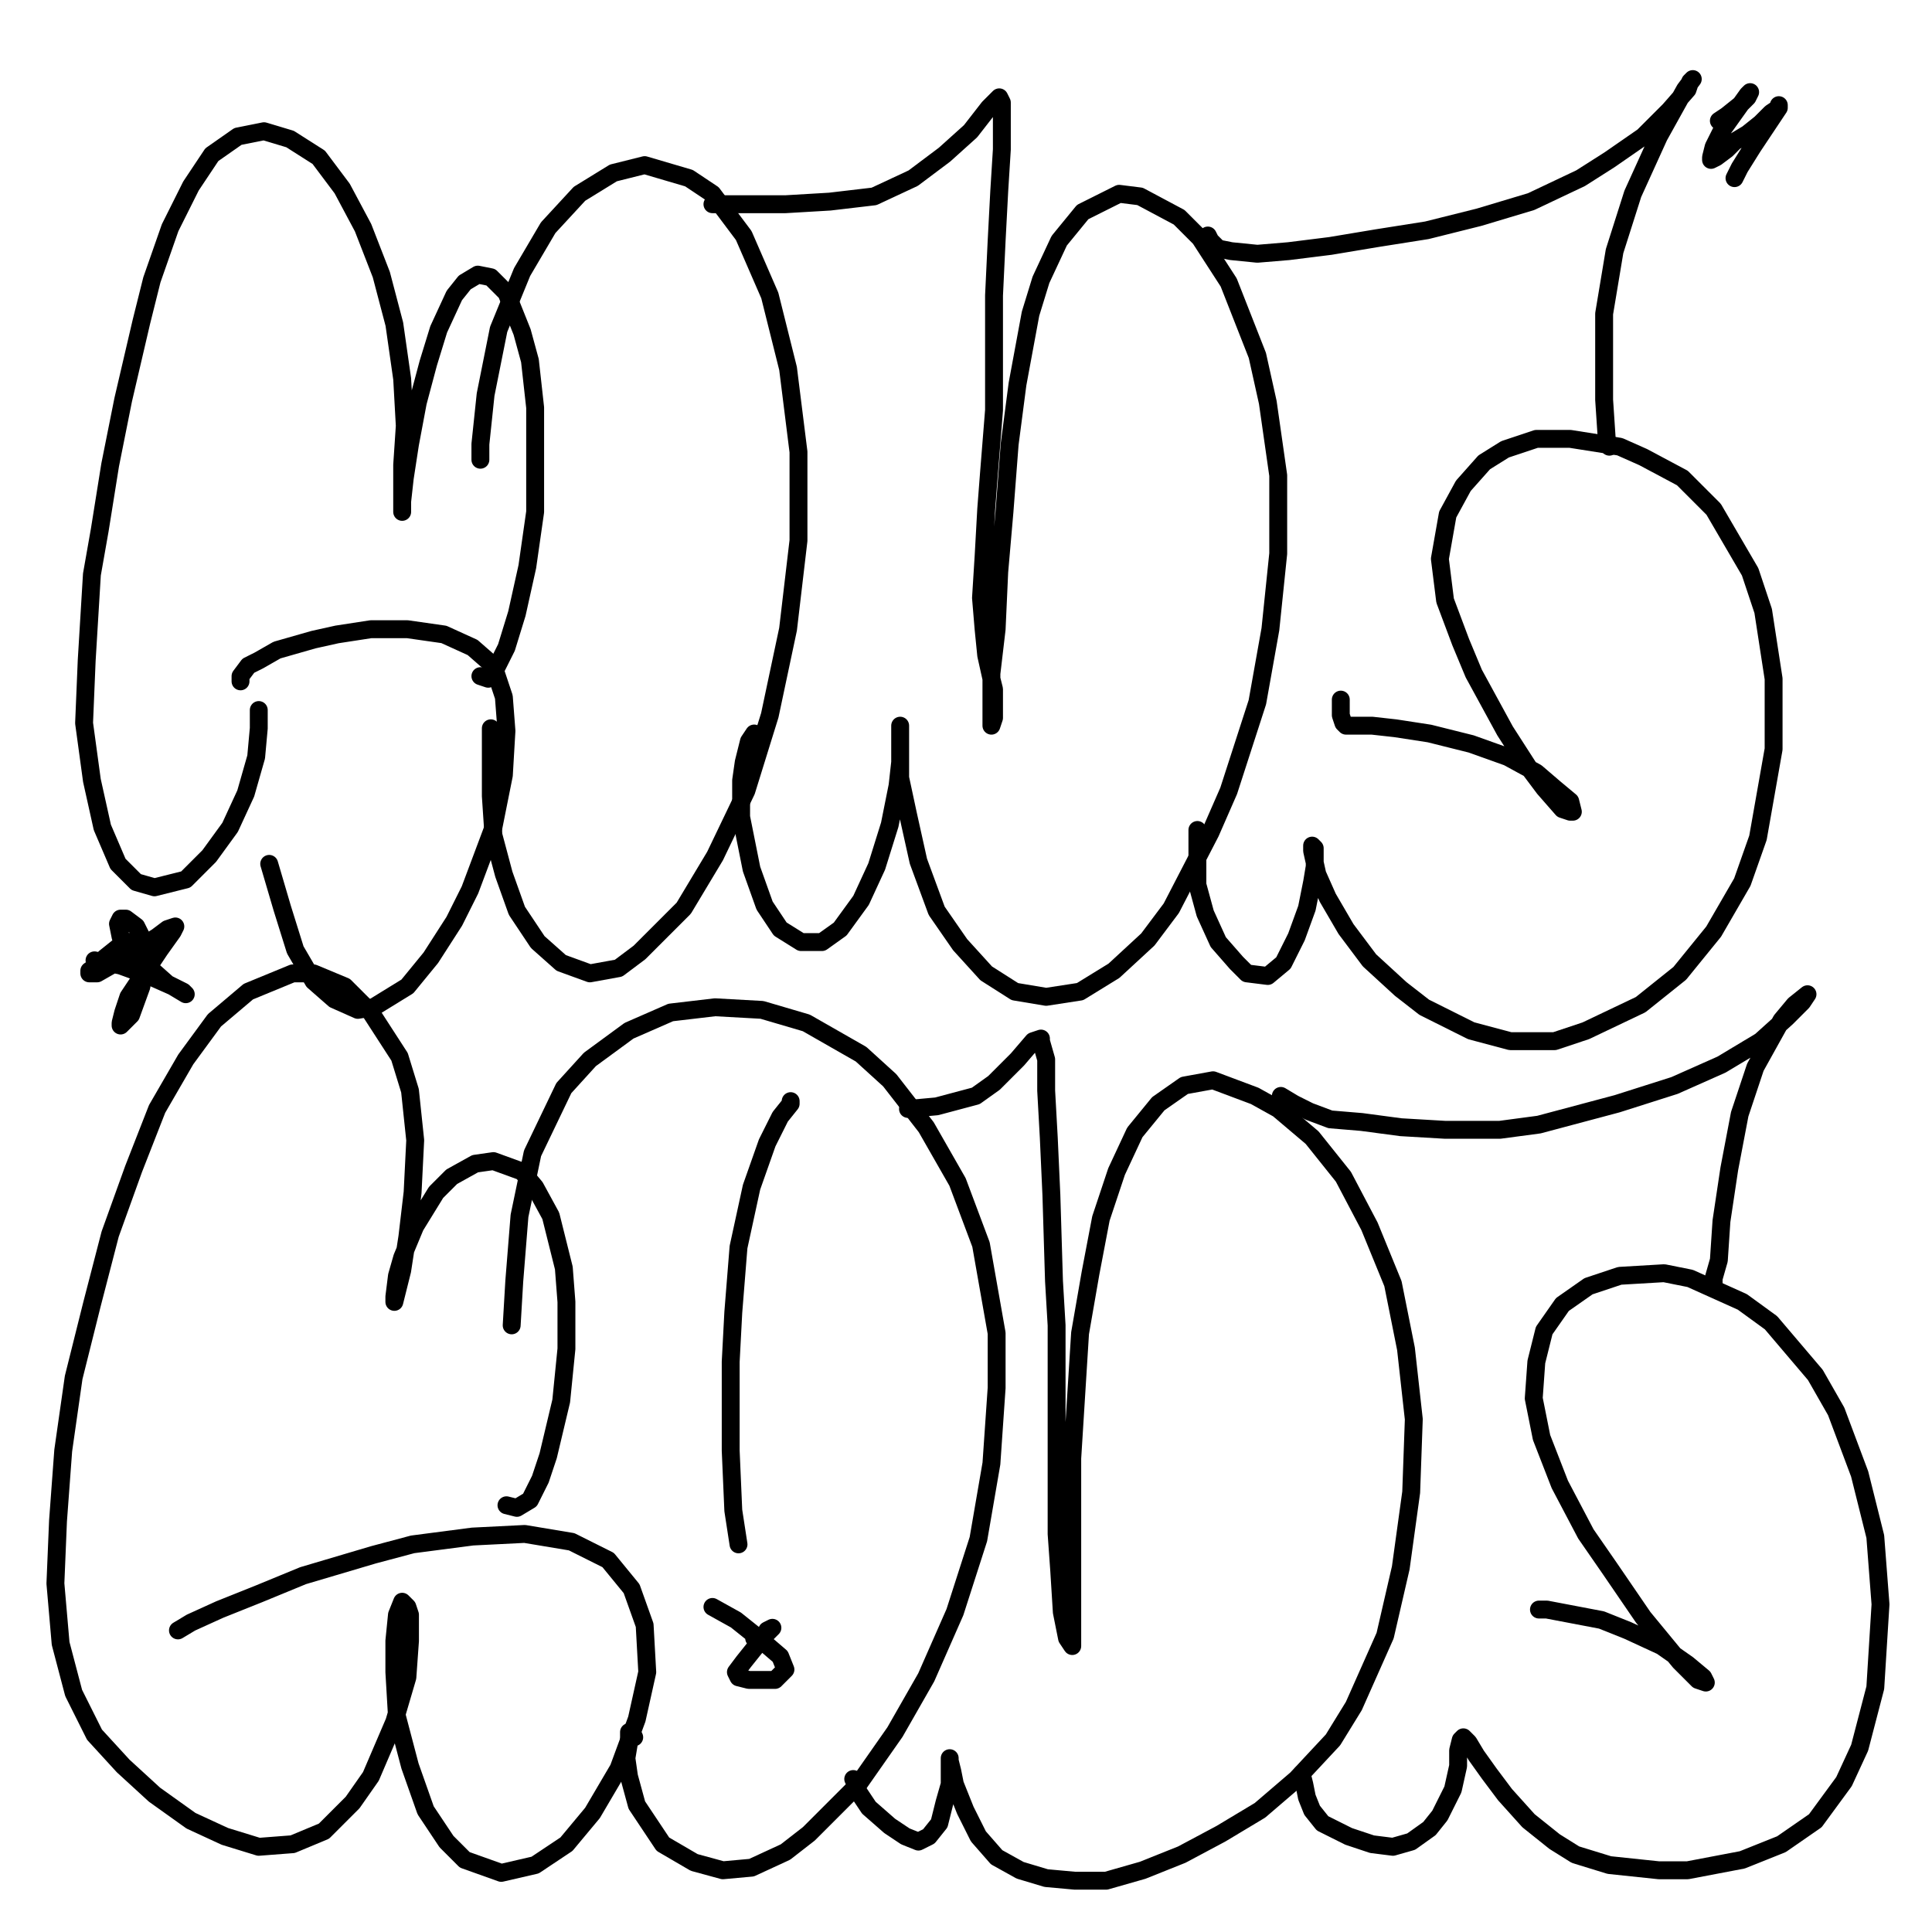
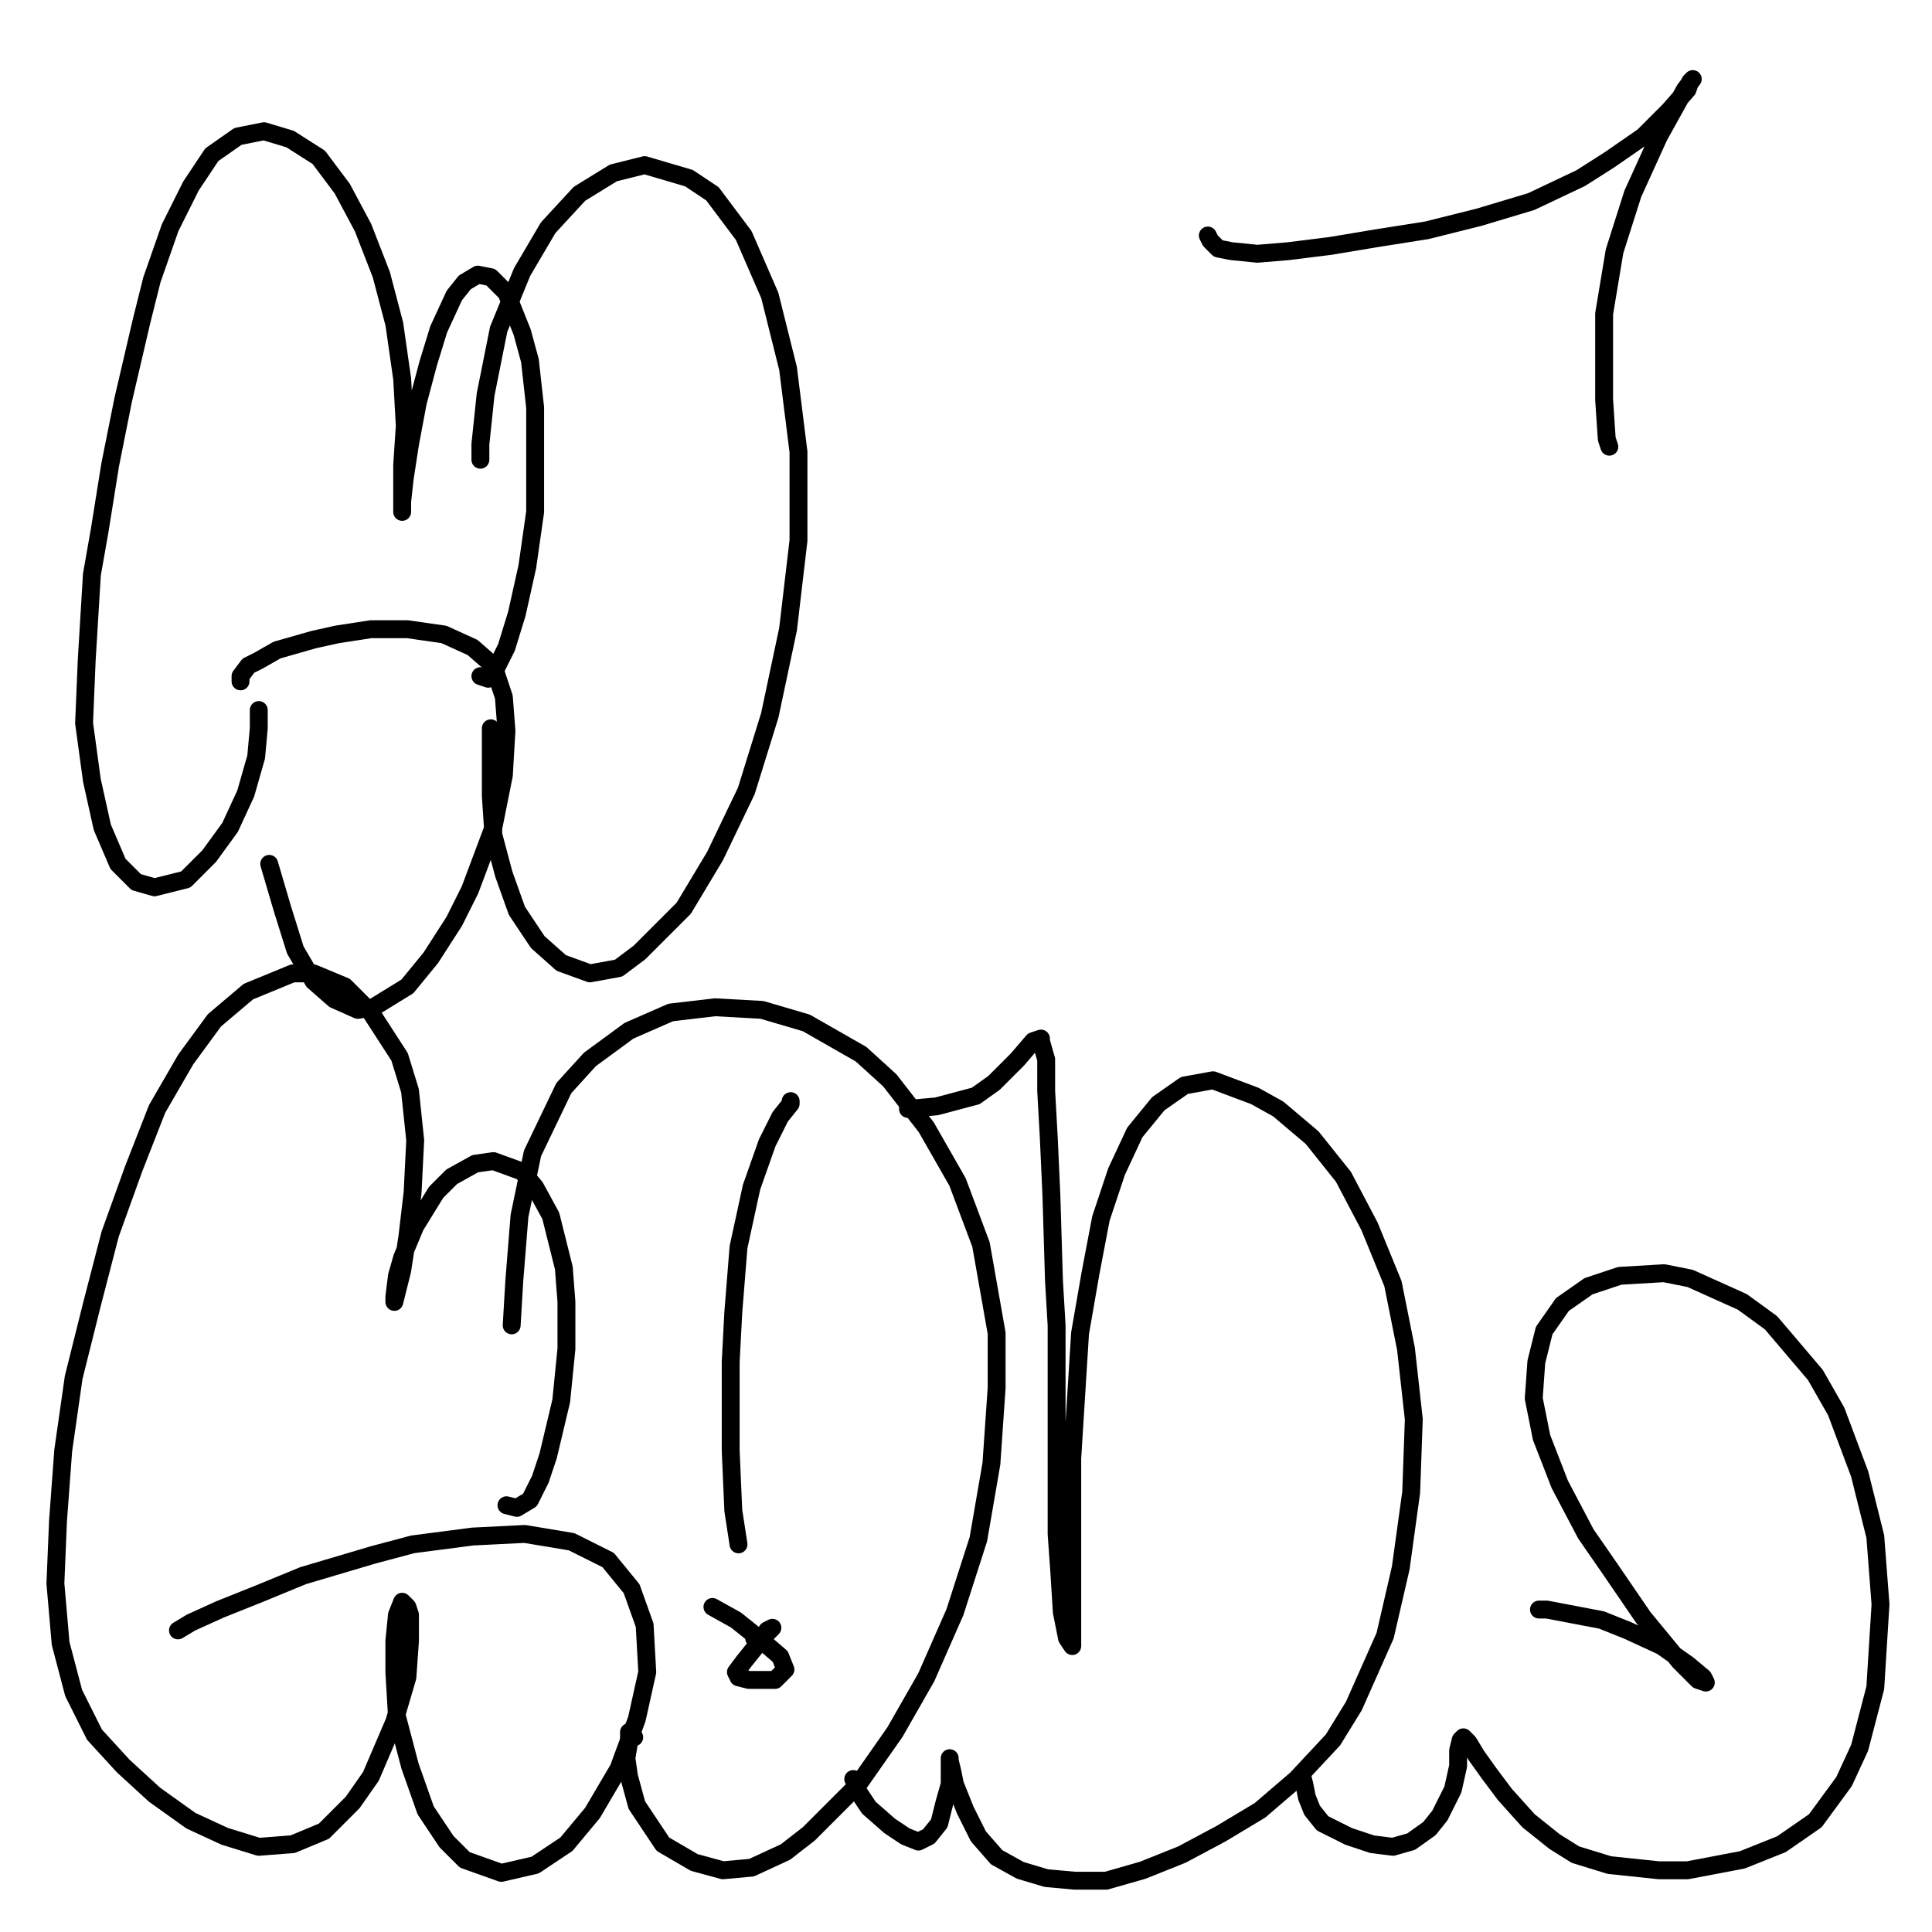
<svg xmlns="http://www.w3.org/2000/svg" width="1080px" height="1080px" version="1.1">
  <polyline points="268.543,377.968 272.915,379.426 277.287,373.596 283.117,361.936 288.947,342.988 294.777,316.753 299.15,286.146 299.15,264.284 299.15,227.847 296.235,201.612 291.862,185.579 283.117,163.717 274.373,154.972 267.085,153.515 259.798,157.887 253.968,165.175 245.223,184.122 239.393,203.069 233.563,224.932 229.19,248.251 226.275,267.199 224.818,280.316 224.818,286.146 224.818,284.689 224.818,275.944 224.818,259.911 226.275,238.049 224.818,211.814 220.445,181.207 213.158,153.515 202.956,127.28 191.296,105.418 178.178,87.928 162.146,77.725 147.571,73.353 132.996,76.268 118.421,86.47 106.761,103.96 95.101,127.28 84.899,156.43 79.069,179.75 68.866,223.474 61.579,259.911 55.749,296.349 51.377,321.126 48.462,369.223 47.004,404.203 51.377,436.268 57.206,462.502 65.951,482.907 76.154,493.11 86.356,496.025 103.846,491.652 116.964,478.535 128.624,462.502 137.368,443.555 143.198,423.15 144.656,407.118 144.656,396.916 " fill="none" stroke="#000000" stroke-width="10px" stroke-linecap="round" stroke-linejoin="round" />
  <polyline points="150.486,482.907 157.773,507.685 165.061,531.005 175.263,548.494 186.923,558.697 200.041,564.527 208.785,563.069 227.733,551.409 240.85,535.377 253.968,514.972 262.713,497.482 275.83,462.502 281.66,433.353 283.117,408.575 281.66,389.628 275.83,372.138 264.17,361.936 248.138,354.648 227.733,351.733 207.328,351.733 188.381,354.648 175.263,357.563 154.858,363.393 144.656,369.223 138.826,372.138 134.453,377.968 134.453,380.883 " fill="none" stroke="#000000" stroke-width="10px" stroke-linecap="round" stroke-linejoin="round" />
  <polyline points="274.373,407.118 274.373,410.033 274.373,424.608 274.373,445.013 275.83,466.875 281.66,488.737 288.947,509.142 300.607,526.632 313.725,538.292 329.757,544.122 345.789,541.207 357.449,532.462 382.227,507.685 399.717,478.535 417.207,442.098 430.324,399.83 440.526,351.733 446.356,302.179 446.356,252.624 440.526,205.984 430.324,165.175 415.749,131.652 398.259,108.332 385.142,99.588 360.364,92.3 342.875,96.673 323.927,108.332 306.437,127.28 291.862,152.057 278.745,184.122 271.457,220.559 268.543,248.251 268.543,256.997 " fill="none" stroke="#000000" stroke-width="10px" stroke-linecap="round" stroke-linejoin="round" />
-   <polyline points="421.579,410.033 418.664,414.405 415.749,426.065 414.291,436.268 414.291,456.673 420.122,485.822 427.409,506.227 436.154,519.345 447.814,526.632 459.474,526.632 469.676,519.345 481.336,503.312 490.081,484.365 497.368,461.045 501.741,439.183 503.198,426.065 503.198,410.033 503.198,405.66 503.198,407.118 503.198,417.32 503.198,434.81 507.571,455.215 513.401,481.45 523.603,509.142 536.721,528.09 551.295,544.122 567.328,554.324 584.818,557.239 603.765,554.324 622.713,542.664 641.66,525.175 654.777,507.685 676.64,465.418 686.842,442.098 702.875,392.543 710.162,351.733 714.534,309.466 714.534,265.741 708.705,224.932 702.875,198.697 686.842,157.887 670.81,133.11 659.15,121.45 637.287,109.79 625.628,108.332 605.223,118.535 592.105,134.567 581.903,156.43 576.073,175.377 568.785,214.729 564.413,248.251 561.498,286.146 558.583,319.668 557.125,351.733 554.211,376.511 554.211,394 554.211,401.288 554.211,405.66 555.668,401.288 555.668,394 555.668,385.256 554.211,379.426 551.295,366.308 549.838,351.733 548.381,334.243 549.838,310.924 551.295,284.689 552.753,265.741 555.668,229.304 555.668,197.239 555.668,165.175 557.125,134.567 558.583,106.875 560.04,83.555 560.04,67.523 560.04,57.32 558.583,54.405 557.125,55.863 552.753,60.235 542.551,73.353 527.976,86.47 510.486,99.588 488.623,109.79 463.846,112.705 439.069,114.162 414.291,114.162 398.259,114.162 " fill="none" stroke="#000000" stroke-width="10px" stroke-linecap="round" stroke-linejoin="round" />
-   <polyline points="669.352,463.96 669.352,471.248 669.352,478.535 669.352,494.567 673.725,510.6 681.012,526.632 691.215,538.292 697.044,544.122 708.705,545.58 717.449,538.292 724.737,523.717 730.567,507.685 733.482,493.11 734.939,484.365 734.939,474.162 733.482,472.705 733.482,475.62 736.397,488.737 742.227,501.855 752.429,519.345 765.547,536.835 783.036,552.867 796.154,563.069 822.389,576.187 844.251,582.017 869.028,582.017 886.518,576.187 917.125,561.612 938.988,544.122 957.935,520.802 973.968,493.11 982.713,468.332 991.457,418.778 991.457,379.426 985.628,341.531 978.34,319.668 957.935,284.689 940.445,267.199 918.583,255.539 905.466,249.709 877.773,245.337 858.826,245.337 841.336,251.167 829.676,258.454 818.016,271.571 809.271,287.604 804.899,312.381 807.814,335.701 816.559,359.021 823.846,376.511 841.336,408.575 854.453,428.98 863.198,440.64 873.401,452.3 877.773,453.758 879.231,453.758 877.773,447.928 869.028,440.64 858.826,431.895 842.793,423.15 822.389,415.863 799.069,410.033 780.121,407.118 767.004,405.66 761.174,405.66 752.429,405.66 750.972,404.203 749.514,399.83 749.514,391.086 " fill="none" stroke="#000000" stroke-width="10px" stroke-linecap="round" stroke-linejoin="round" />
  <polyline points="675.182,131.652 676.64,134.567 681.012,138.94 688.3,140.397 702.875,141.855 720.364,140.397 743.684,137.482 769.919,133.11 797.611,128.737 826.761,121.45 855.911,112.705 883.603,99.588 899.636,89.385 918.583,76.268 933.158,61.693 943.36,50.033 944.818,45.66 946.275,44.203 941.903,50.033 934.615,63.15 927.328,76.268 912.753,108.332 902.551,140.397 896.721,175.377 896.721,195.782 896.721,223.474 898.178,245.337 899.636,249.709 " fill="none" stroke="#000000" stroke-width="10px" stroke-linecap="round" stroke-linejoin="round" />
  <polyline points="283.117,841.45 288.947,842.907 296.235,838.535 302.065,826.875 306.437,813.758 313.725,783.15 316.64,754 316.64,727.766 315.182,708.818 307.895,679.668 299.15,663.636 291.862,654.891 275.83,649.061 265.627,650.519 252.51,657.806 243.765,666.551 232.105,685.499 224.818,702.988 221.903,713.191 220.445,724.851 220.445,727.766 221.903,721.936 224.818,710.276 227.733,691.328 230.648,666.551 232.105,637.401 229.19,609.709 223.36,590.762 207.328,565.984 192.753,551.409 175.263,544.122 163.603,544.122 138.826,554.324 119.879,570.357 103.846,592.219 87.814,619.911 74.696,653.434 61.579,689.871 51.377,729.223 41.174,770.033 35.344,810.843 32.429,850.195 30.972,885.175 33.887,918.697 41.174,946.389 52.834,969.709 68.866,987.199 86.356,1003.231 106.761,1017.806 125.709,1026.551 144.656,1032.381 163.603,1030.924 181.093,1023.636 197.125,1007.604 207.328,993.029 220.445,962.422 227.733,937.644 229.19,917.239 229.19,902.664 227.733,898.292 224.818,895.377 221.903,902.664 220.445,917.239 220.445,934.729 221.903,959.507 229.19,987.199 237.935,1011.976 249.595,1029.466 259.798,1039.668 280.202,1046.956 299.15,1042.583 316.64,1030.924 331.215,1013.434 345.789,988.656 355.992,960.964 361.822,934.729 360.364,908.494 353.077,888.09 339.959,872.057 319.555,861.855 293.32,857.482 264.17,858.94 230.648,863.312 208.785,869.142 169.433,880.802 144.656,891.005 122.793,899.75 106.761,907.037 99.474,911.409 " fill="none" stroke="#000000" stroke-width="10px" stroke-linecap="round" stroke-linejoin="round" />
  <polyline points="354.534,971.167 353.077,968.251 351.619,968.251 351.619,974.082 350.162,982.826 351.619,993.029 355.992,1009.061 370.567,1030.924 388.057,1041.126 404.089,1045.498 420.122,1044.041 439.069,1035.296 452.186,1025.094 479.878,997.401 500.283,968.251 517.773,937.644 533.806,901.207 546.923,860.397 554.211,818.13 557.125,775.863 557.125,745.256 548.381,695.701 535.263,660.721 517.773,630.114 497.368,603.879 481.336,589.304 450.729,571.814 425.951,564.527 399.717,563.069 374.939,565.984 351.619,576.187 329.757,592.219 315.182,608.251 297.692,644.689 290.405,679.668 287.49,716.106 286.032,740.883 " fill="none" stroke="#000000" stroke-width="10px" stroke-linecap="round" stroke-linejoin="round" />
  <polyline points="441.984,616.996 441.984,615.539 441.984,616.996 436.154,624.284 428.866,638.859 420.122,663.636 412.834,697.158 409.919,733.596 408.462,761.288 408.462,810.843 409.919,844.365 412.834,863.312 " fill="none" stroke="#000000" stroke-width="10px" stroke-linecap="round" stroke-linejoin="round" />
  <polyline points="421.579,915.782 423.036,915.782 424.494,915.782 425.951,914.324 427.409,914.324 428.866,911.409 431.781,909.952 428.866,912.867 421.579,921.612 415.749,928.899 411.377,934.729 412.834,937.644 418.664,939.102 424.494,939.102 433.239,939.102 439.069,933.272 436.154,925.984 425.951,917.239 411.377,905.58 398.259,898.292 " fill="none" stroke="#000000" stroke-width="10px" stroke-linecap="round" stroke-linejoin="round" />
  <polyline points="476.964,994.486 478.421,997.401 479.878,1001.774 485.709,1010.519 497.368,1020.721 506.113,1026.551 513.401,1029.466 519.231,1026.551 525.061,1019.264 527.976,1007.604 530.891,997.401 530.891,987.199 530.891,982.826 530.891,984.284 532.348,990.114 533.806,997.401 539.636,1011.976 546.923,1026.551 557.125,1038.211 570.243,1045.498 584.818,1049.871 600.85,1051.328 618.34,1051.328 638.745,1045.498 660.607,1036.754 682.47,1025.094 704.332,1011.976 724.737,994.486 745.142,972.624 756.802,953.677 774.292,914.324 783.036,876.43 788.866,834.162 790.324,793.353 785.951,754 778.664,717.563 765.547,685.499 750.972,657.806 733.482,635.944 714.534,619.911 701.417,612.624 678.097,603.879 662.065,606.794 647.49,616.996 634.372,633.029 624.17,654.891 615.425,681.126 609.595,711.733 603.765,745.256 602.308,768.575 599.393,815.215 599.393,848.737 599.393,877.887 599.393,901.207 599.393,912.867 599.393,920.154 596.478,915.782 593.563,901.207 592.105,877.887 590.648,857.482 590.648,816.673 590.648,778.778 590.648,740.883 589.19,716.106 587.733,668.009 586.275,635.944 584.818,609.709 584.818,592.219 581.903,582.017 581.903,580.559 577.53,582.017 568.785,592.219 555.668,605.337 545.466,612.624 523.603,618.454 507.571,619.911 " fill="none" stroke="#000000" stroke-width="10px" stroke-linecap="round" stroke-linejoin="round" />
  <polyline points="727.652,991.571 729.109,997.401 730.567,1004.689 733.482,1011.976 739.312,1019.264 745.142,1022.179 753.887,1026.551 767.004,1030.924 778.664,1032.381 788.866,1029.466 799.069,1022.179 804.899,1014.891 812.186,1000.316 815.101,987.199 815.101,978.454 816.559,972.624 818.016,971.167 820.931,974.082 825.304,981.369 832.591,991.571 841.336,1003.231 854.453,1017.806 869.028,1029.466 880.688,1036.754 899.636,1042.583 927.328,1045.498 943.36,1045.498 973.968,1039.668 995.83,1030.924 1014.777,1017.806 1030.81,995.944 1039.555,976.996 1048.3,943.474 1051.215,896.835 1048.3,858.94 1039.555,823.96 1026.437,788.98 1014.777,768.575 990,739.426 973.968,727.766 944.818,714.648 930.243,711.733 905.466,713.191 887.976,719.021 873.401,729.223 863.198,743.798 858.826,761.288 857.368,781.693 861.741,803.555 871.943,829.79 886.518,857.482 899.636,876.43 918.583,904.122 938.988,928.899 949.19,939.102 953.563,940.559 952.105,937.644 943.36,930.357 928.785,920.154 909.838,911.409 895.263,905.58 864.656,899.75 860.283,899.75 " fill="none" stroke="#000000" stroke-width="10px" stroke-linecap="round" stroke-linejoin="round" />
-   <polyline points="715.992,612.624 723.279,616.996 732.024,621.369 743.684,625.741 761.174,627.199 783.036,630.114 807.814,631.571 838.421,631.571 860.283,628.656 904.008,616.996 936.073,606.794 962.308,595.134 984.17,582.017 998.745,568.899 1007.49,560.154 1010.405,555.782 1003.117,561.612 995.83,570.357 981.255,596.592 972.51,622.826 966.68,653.434 962.308,682.583 960.85,704.446 957.935,714.648 957.935,719.021 " fill="none" stroke="#000000" stroke-width="10px" stroke-linecap="round" stroke-linejoin="round" />
-   <polyline points="68.866,529.547 71.781,528.09 74.696,526.632 76.154,525.175 73.239,526.632 70.324,528.09 65.951,529.547 58.664,535.377 54.291,539.75 49.919,542.664 49.919,544.122 54.291,544.122 64.494,538.292 76.154,531.005 87.814,523.717 93.644,519.345 98.016,517.887 96.559,520.802 89.271,531.005 80.526,544.122 71.781,557.239 68.866,565.984 67.409,571.814 67.409,573.272 68.866,571.814 73.239,567.442 79.069,551.409 80.526,536.835 79.069,523.717 76.154,517.887 70.324,513.515 67.409,513.515 65.951,516.43 67.409,523.717 73.239,532.462 80.526,538.292 93.644,549.952 102.389,554.324 103.846,555.782 96.559,551.409 83.441,545.58 67.409,539.75 52.834,536.835 " fill="none" stroke="#000000" stroke-width="10px" stroke-linecap="round" stroke-linejoin="round" />
-   <polyline points="960.85,67.523 965.223,64.608 972.51,58.778 976.883,54.405 978.34,51.49 976.883,52.948 969.595,63.15 962.308,73.353 957.935,82.098 956.478,87.928 956.478,89.385 959.393,87.928 965.223,83.555 969.595,79.183 976.883,74.81 984.17,68.98 990,63.15 994.372,60.235 994.372,58.778 994.372,60.235 988.543,68.98 979.798,82.098 972.51,93.758 969.595,99.588 " fill="none" stroke="#000000" stroke-width="10px" stroke-linecap="round" stroke-linejoin="round" />
</svg>